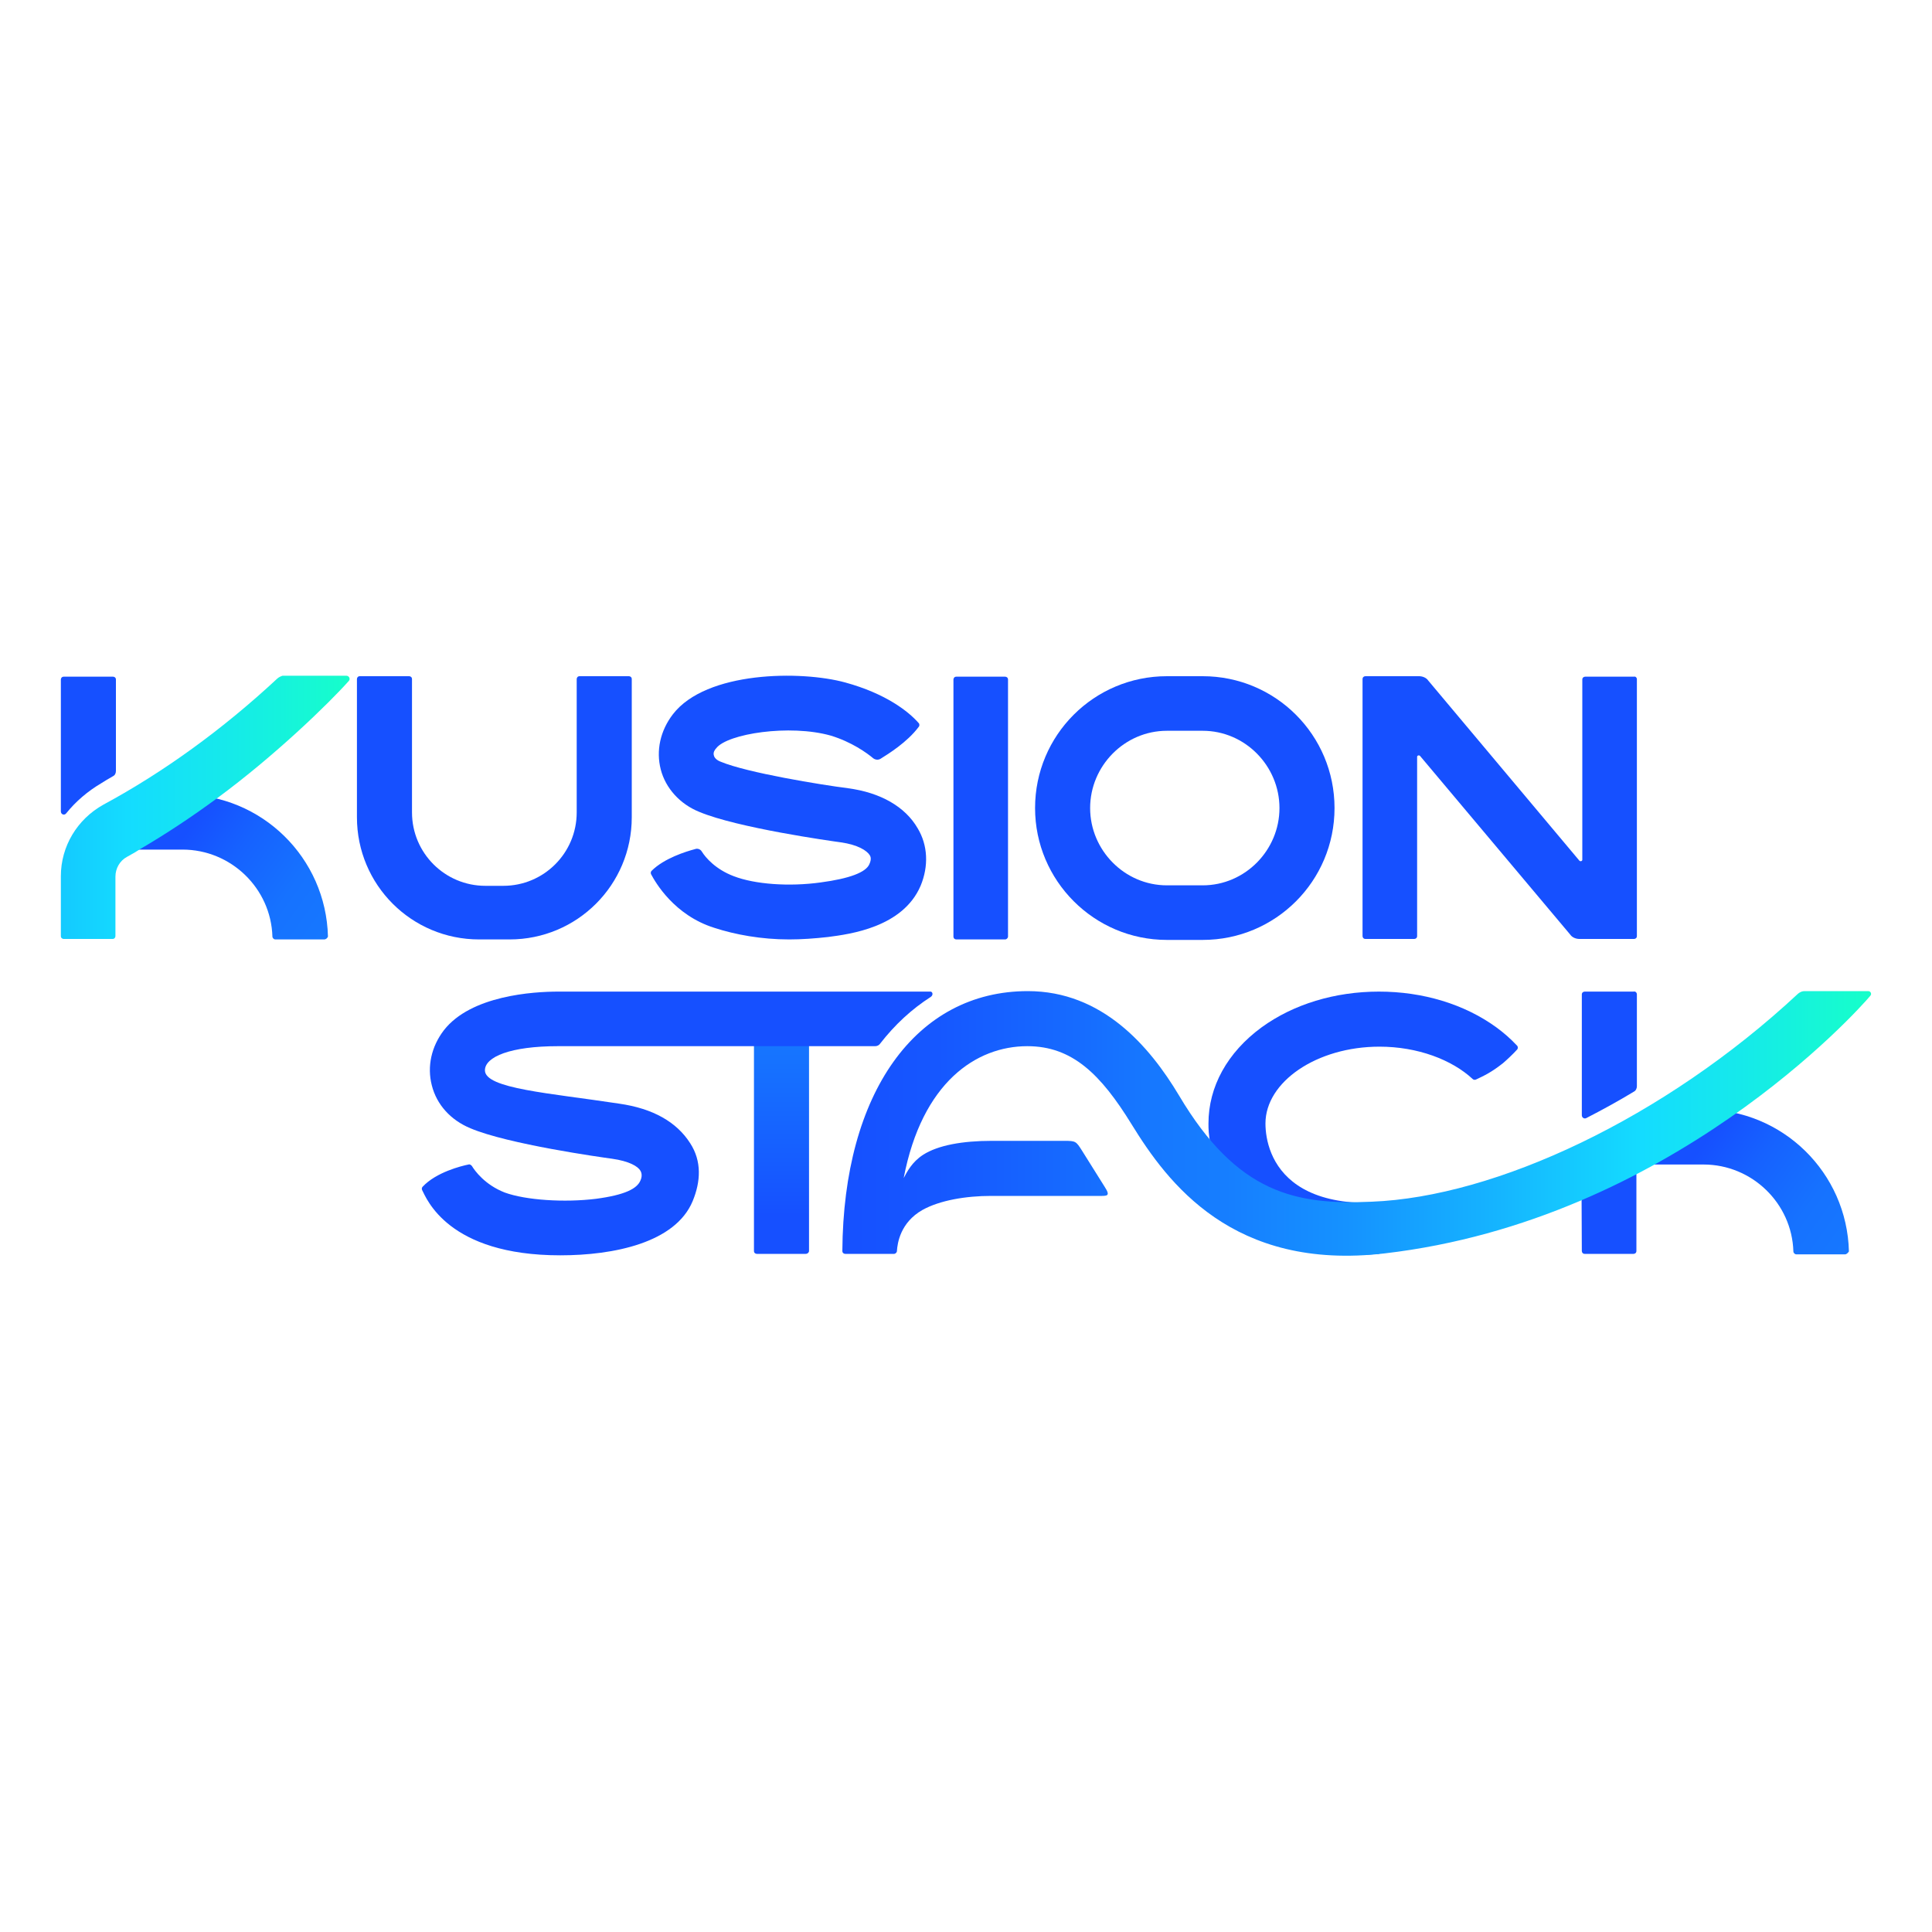
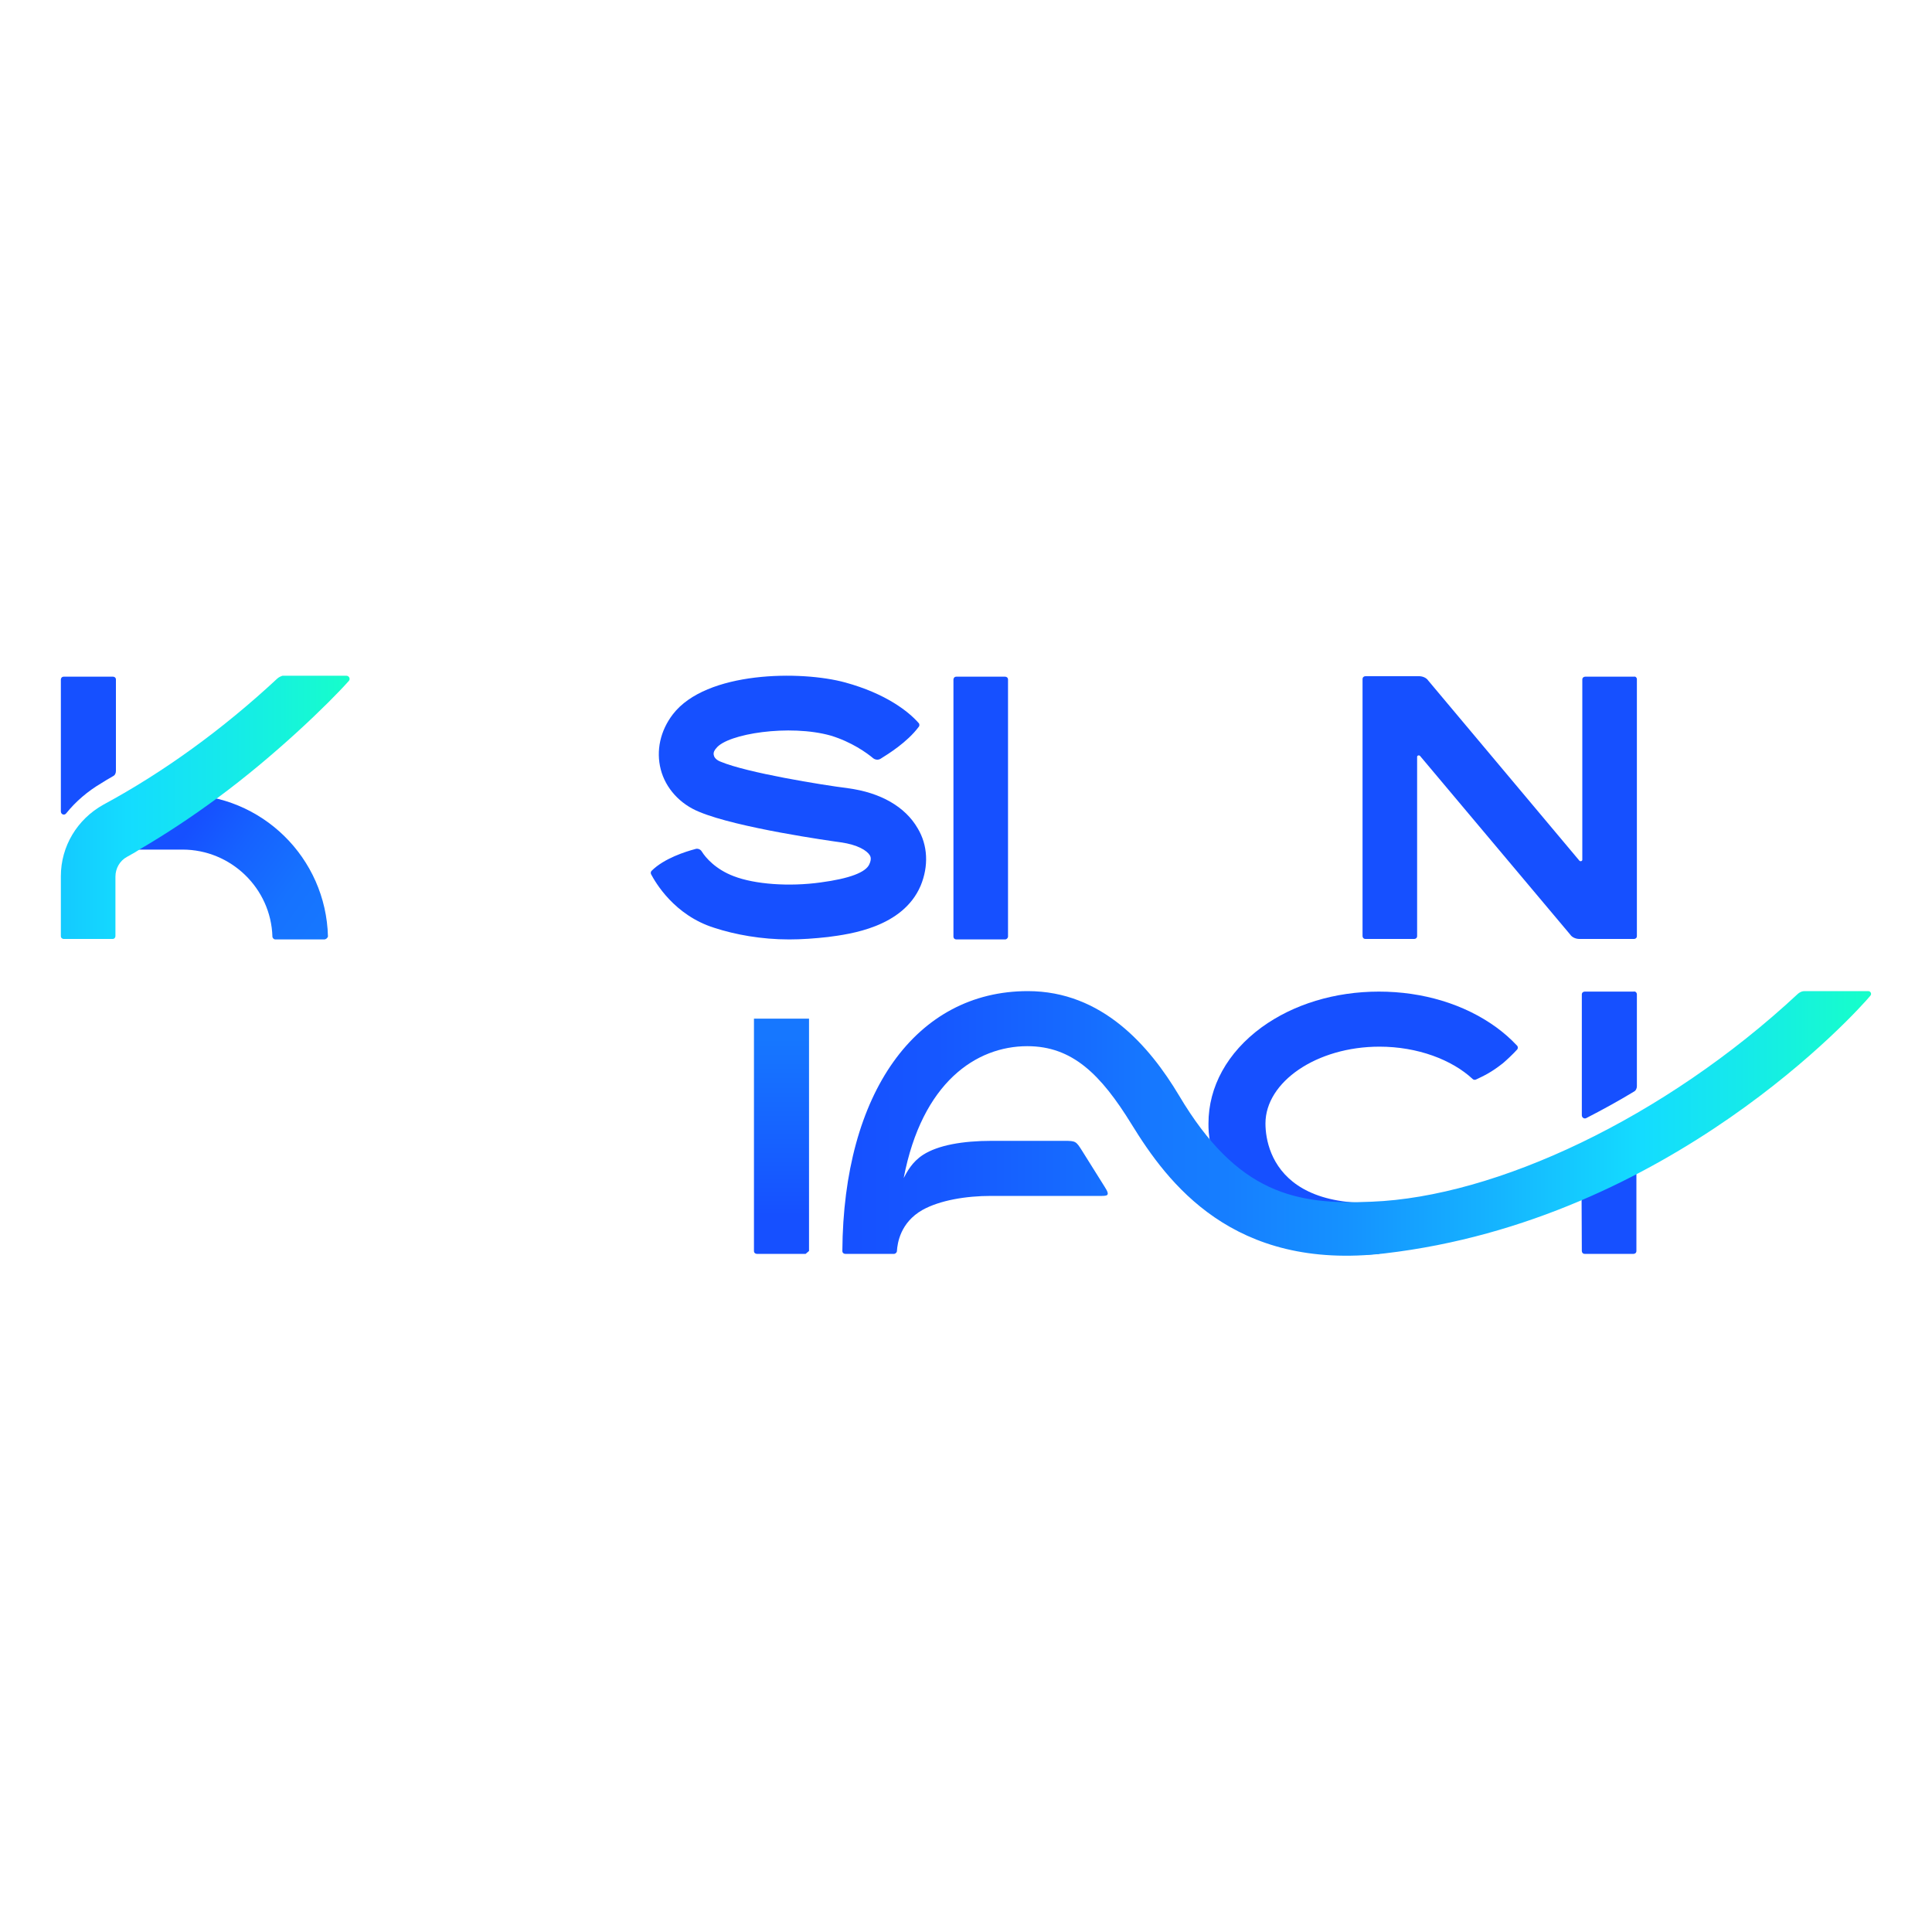
<svg xmlns="http://www.w3.org/2000/svg" version="1.1" id="eeee" x="0px" y="0px" viewBox="0 0 400 400" style="enable-background:new 0 0 400 400;" xml:space="preserve">
  <style type="text/css">
	.st0{fill:url(#SVGID_1_);}
	.st1{fill:url(#SVGID_00000142880990157035290150000010759062182378856630_);}
	.st2{fill:#1650FF;}
	.st3{fill:url(#SVGID_00000099643061792124840780000000790525791195704709_);}
	.st4{fill:url(#SVGID_00000000209597718183835010000013834162724869354406_);}
	.st5{fill:url(#SVGID_00000078724657880405463650000012733631504300401042_);}
</style>
  <g>
    <linearGradient id="SVGID_1_" gradientUnits="userSpaceOnUse" x1="349.718" y1="166.245" x2="382.757" y2="142.661" gradientTransform="matrix(1 0 0 -1 0 400)">
      <stop offset="0.102" style="stop-color:#1650FF" />
      <stop offset="0.384" style="stop-color:#1662FF" />
      <stop offset="0.726" style="stop-color:#1672FF" />
      <stop offset="0.999" style="stop-color:#1677FF" />
    </linearGradient>
-     <path class="st0" d="M382,259.7h-10.1c-0.3,0-0.6-0.3-0.6-0.6c-0.3-10-8.6-18-18.6-18h-11v-11.4h11c16.4,0,29.7,13.1,30.1,29.4   C382.6,259.4,382.3,259.7,382,259.7z" />
    <linearGradient id="SVGID_00000161606632446777807040000013711034712297772942_" gradientUnits="userSpaceOnUse" x1="161.8" y1="142.958" x2="161.8" y2="187.971" gradientTransform="matrix(1 0 0 -1 0 400)">
      <stop offset="0.119" style="stop-color:#1650FF" />
      <stop offset="0.395" style="stop-color:#165EFF" />
      <stop offset="0.933" style="stop-color:#1677FF" />
    </linearGradient>
-     <path style="fill:url(#SVGID_00000161606632446777807040000013711034712297772942_);" d="M167.5,259v-48.1h-11.4V259   c0,0.4,0.3,0.6,0.6,0.6h10.1C167.2,259.6,167.5,259.3,167.5,259z" />
+     <path style="fill:url(#SVGID_00000161606632446777807040000013711034712297772942_);" d="M167.5,259v-48.1h-11.4V259   c0,0.4,0.3,0.6,0.6,0.6h10.1z" />
    <path class="st2" d="M338.9,140.6v53.2c0,0.4-0.3,0.6-0.6,0.6H327c-0.7,0-1.5-0.3-1.9-0.9l-31.1-37c-0.2-0.2-0.6-0.1-0.6,0.2v37.1   c0,0.4-0.3,0.6-0.6,0.6h-10.1c-0.4,0-0.6-0.3-0.6-0.6v-53.2c0-0.4,0.3-0.6,0.6-0.6h11.1c0.7,0,1.5,0.3,1.9,0.9l31.3,37.3   c0.2,0.2,0.6,0.1,0.6-0.2v-37.3c0-0.4,0.3-0.6,0.6-0.6h10.1C338.6,140,338.9,140.3,338.9,140.6z" />
-     <path class="st2" d="M130.8,169.2v-28.6c0-0.4-0.3-0.6-0.6-0.6H120c-0.4,0-0.6,0.3-0.6,0.6v27.6c0,8.4-6.8,15.2-15.2,15.2h-3.7   c-8.4,0-15.2-6.8-15.2-15.2v-27.6c0-0.4-0.3-0.6-0.6-0.6H74.5c-0.4,0-0.6,0.3-0.6,0.6v28.6c0,14,11.3,25.3,25.3,25.3h6.3   C119.5,194.5,130.8,183.2,130.8,169.2z" />
    <path class="st2" d="M208.7,193.9v-53.2c0-0.4-0.3-0.6-0.6-0.6H198c-0.4,0-0.6,0.3-0.6,0.6v53.2c0,0.4,0.3,0.6,0.6,0.6h10.1   C208.4,194.5,208.7,194.2,208.7,193.9z" />
-     <path class="st2" d="M249,140h-7.4c-15.1,0-27.3,12.2-27.3,27.3c0,15,12.2,27.3,27.3,27.3h7.4c15.1,0,27.3-12.2,27.3-27.3   S264.1,140,249,140z M249,183.3h-7.4c-8.8,0-15.9-7.3-15.9-16s7.1-16,15.9-16h7.4c8.8,0,15.9,7.3,15.9,16S257.8,183.3,249,183.3z" />
    <path class="st2" d="M309.8,212.7c-6.6-4.8-15.2-7.4-24.3-7.4c-9.1,0-17.7,2.6-24.3,7.4c-7.1,5.2-11,12.3-11,19.9   c0,2,0,5.5,3.5,11.9c2.6,4.9,2.3,4.1,7.5,8c5.6,4.1,12.7,6.6,20.4,7.3c1.3,0,2.6-0.1,3.9-0.2l16.9-13.4   c-36.1,9.5-40.4-7.1-40.4-13.6c0-8.6,10.6-15.9,23.6-15.9c7.9,0,15,2.7,19.3,6.7c0.2,0.2,0.5,0.2,0.7,0.1c1.7-0.8,3.2-1.5,5.6-3.4   c0.7-0.6,2.1-1.9,2.9-2.8c0.2-0.2,0.2-0.6,0-0.8C312.7,215,311.3,213.8,309.8,212.7z" />
    <path class="st2" d="M338.9,205.9v19c0,0.4-0.2,0.9-0.6,1.1c-3.3,2-6.6,3.8-9.9,5.5c-0.4,0.2-0.9-0.1-0.9-0.6v-25   c0-0.4,0.3-0.6,0.6-0.6h10.1C338.6,205.2,338.9,205.5,338.9,205.9z" />
    <path class="st2" d="M327.4,236.9c3.8-1.8,7.6-3.8,11.4-6.1V259c0,0.4-0.3,0.6-0.6,0.6h-10.1c-0.4,0-0.6-0.3-0.6-0.6L327.4,236.9   L327.4,236.9z" />
    <linearGradient id="SVGID_00000042010733541697094640000000383013241486607276_" gradientUnits="userSpaceOnUse" x1="174.4" y1="167.409" x2="387.385" y2="167.409" gradientTransform="matrix(1 0 0 -1 0 400)">
      <stop offset="0" style="stop-color:#1650FF" />
      <stop offset="9.229179e-02" style="stop-color:#1657FF" />
      <stop offset="0.228" style="stop-color:#166BFF" />
      <stop offset="0.293" style="stop-color:#1677FF" />
      <stop offset="0.373" style="stop-color:#167EFF" />
      <stop offset="0.49" style="stop-color:#1592FF" />
      <stop offset="0.631" style="stop-color:#15B3FF" />
      <stop offset="0.777" style="stop-color:#14DCFF" />
      <stop offset="0.872" style="stop-color:#15E9EB" />
      <stop offset="1" style="stop-color:#16FFC9" />
    </linearGradient>
    <path style="fill:url(#SVGID_00000042010733541697094640000000383013241486607276_);" d="M386.8,205.2h-13.2   c-0.5,0-0.9,0.2-1.3,0.5c-27.8,25.9-62.7,42.1-88.3,43.1c-15.6,0.7-27.8-1.6-39.9-22c-6.1-10.2-15.9-21.6-31.3-21.6   c-23.2,0-38.2,21.1-38.4,53.8c0,0.4,0.3,0.6,0.6,0.6h10.1c0.3,0,0.6-0.3,0.6-0.6c0.1-1.6,0.7-5.9,5.3-8.5c3.6-2,9-2.9,14.2-2.9   h22.4c1.6,0,2.4,0.1,1.1-1.9l-4.7-7.5c-1.2-1.9-1.3-2-3.6-2h-15.1c-6,0-11.1,0.9-14.2,2.9c-2.3,1.5-3.3,3.5-4,4.8   c3.8-19.8,15-27.3,25.6-27.3c9.3,0,15.2,5.8,21.6,16.2c7.4,12,20.9,30.4,52.4,26.7c59.1-6.9,97.9-50.2,100.5-53.3   C387.6,205.8,387.3,205.2,386.8,205.2z" />
    <g>
      <linearGradient id="SVGID_00000015344840433056274190000003567329286505512329_" gradientUnits="userSpaceOnUse" x1="36.123" y1="231.156" x2="68.226" y2="208.24" gradientTransform="matrix(1 0 0 -1 0 400)">
        <stop offset="0.102" style="stop-color:#1650FF" />
        <stop offset="0.384" style="stop-color:#1662FF" />
        <stop offset="0.726" style="stop-color:#1672FF" />
        <stop offset="0.999" style="stop-color:#1677FF" />
      </linearGradient>
      <path style="fill:url(#SVGID_00000015344840433056274190000003567329286505512329_);" d="M67.1,194.5H57c-0.3,0-0.6-0.3-0.6-0.6    c-0.3-10-8.6-18-18.6-18h-9.2v-11.4h9.2c16.4,0,29.7,13.1,30.1,29.4C67.8,194.2,67.5,194.5,67.1,194.5z" />
      <linearGradient id="SVGID_00000181785204529091892510000007093270170899715466_" gradientUnits="userSpaceOnUse" x1="-137.453" y1="232.85" x2="73.379" y2="232.85" gradientTransform="matrix(1 0 0 -1 0 400)">
        <stop offset="0" style="stop-color:#1650FF" />
        <stop offset="9.229179e-02" style="stop-color:#1657FF" />
        <stop offset="0.228" style="stop-color:#166BFF" />
        <stop offset="0.293" style="stop-color:#1677FF" />
        <stop offset="0.373" style="stop-color:#167EFF" />
        <stop offset="0.49" style="stop-color:#1592FF" />
        <stop offset="0.631" style="stop-color:#15B3FF" />
        <stop offset="0.777" style="stop-color:#14DCFF" />
        <stop offset="0.872" style="stop-color:#15E9EB" />
        <stop offset="1" style="stop-color:#16FFC9" />
      </linearGradient>
      <path style="fill:url(#SVGID_00000181785204529091892510000007093270170899715466_);" d="M57.4,140.5    c-11.4,10.6-23.6,19.4-36,26.1c-5.4,3-8.8,8.6-8.8,14.8v12.4c0,0.4,0.3,0.6,0.6,0.6h10.1c0.4,0,0.6-0.3,0.6-0.6v-12.3    c0-1.7,0.9-3.3,2.4-4.1c0.9-0.5,1.8-1,2.7-1.6c5.3-3.1,10.6-6.6,15.9-10.5c12.1-8.9,23.2-19.7,27.3-24.3c0.4-0.4,0.1-1.1-0.5-1.1    H58.5C58.2,140,57.7,140.2,57.4,140.5z" />
      <path class="st2" d="M24,140.7c0-0.4-0.3-0.6-0.6-0.6H13.2c-0.4,0-0.6,0.3-0.6,0.6V168c0,0.6,0.7,0.9,1.1,0.4l0,0    c2-2.5,4.5-4.6,7.2-6.2c0.8-0.5,1.6-1,2.5-1.5c0.4-0.2,0.6-0.6,0.6-1.1V140.7z" />
    </g>
-     <path class="st2" d="M192.7,206.4c-3.9,2.5-7.4,5.7-10.5,9.7c-0.2,0.3-0.6,0.5-1,0.5h-65.7c-9.8,0-15.1,2.2-15.1,5   c0,3.8,13.4,4.7,27.8,6.9c7,1,11.9,3.8,14.7,8.2c2.4,3.7,2.2,7.9,0.5,12c-3.6,8.6-16.3,11.2-27.4,11.2c-23.3,0-27.7-11.8-28.6-13.5   c-0.1-0.2-0.1-0.5,0.1-0.7c2.8-3,8-4.3,9.5-4.6c0.3-0.1,0.5,0.1,0.7,0.3c0.6,1,2.7,3.9,6.8,5.5c4.4,1.6,12.4,2.1,18.9,1.3   c6-0.8,8.5-2.1,9.2-3.8c0.5-1.1,0.1-1.8,0-2c-0.5-0.9-2.3-2-5.9-2.5c-2.2-0.3-21.5-3-29.3-6.3c-4.1-1.7-7-4.9-8-8.9   c-1-3.9-0.1-8,2.5-11.4c5.6-7.2,18.5-8,23.7-8h76.9C193.1,205.2,193.3,206,192.7,206.4z" />
    <path class="st2" d="M190,171.5c-2.6-4.5-7.7-7.4-14.4-8.3c-5.5-0.7-20.9-3.2-26.4-5.5c-0.8-0.3-1.3-0.8-1.4-1.3   c-0.2-0.6,0.2-1.2,0.5-1.5c2.3-3,15.2-5,23.7-2.6c4.3,1.3,7.5,3.6,8.8,4.7c0.4,0.3,1,0.4,1.5,0.1c1.6-1,5.5-3.4,7.9-6.6   c0.2-0.2,0.2-0.6,0-0.8c-2.1-2.4-6.8-6.1-15.2-8.4c-9.1-2.5-28.8-2.4-35.7,6.6c-2.6,3.4-3.5,7.5-2.5,11.4s4,7.2,8,8.8   c7.9,3.3,27.1,6,29.3,6.3c3.5,0.5,5.4,1.7,6,2.7c0.1,0.2,0.4,0.7-0.1,1.8c-0.7,1.7-4.1,3-10.1,3.8c-6.5,0.9-13.6,0.4-18-1.3   c-3.7-1.4-5.8-3.8-6.6-5.1c-0.3-0.5-0.9-0.7-1.4-0.5c-1.9,0.5-6.4,1.9-9,4.5c-0.2,0.2-0.2,0.5-0.1,0.7c0.9,1.7,4.8,8.5,13.1,11.1   c4.3,1.4,9.7,2.4,15.5,2.4c2.6,0,5.3-0.2,8-0.5c4.6-0.6,15.5-2,19.2-10.6C192.3,179.3,192.1,175,190,171.5z" />
  </g>
</svg>